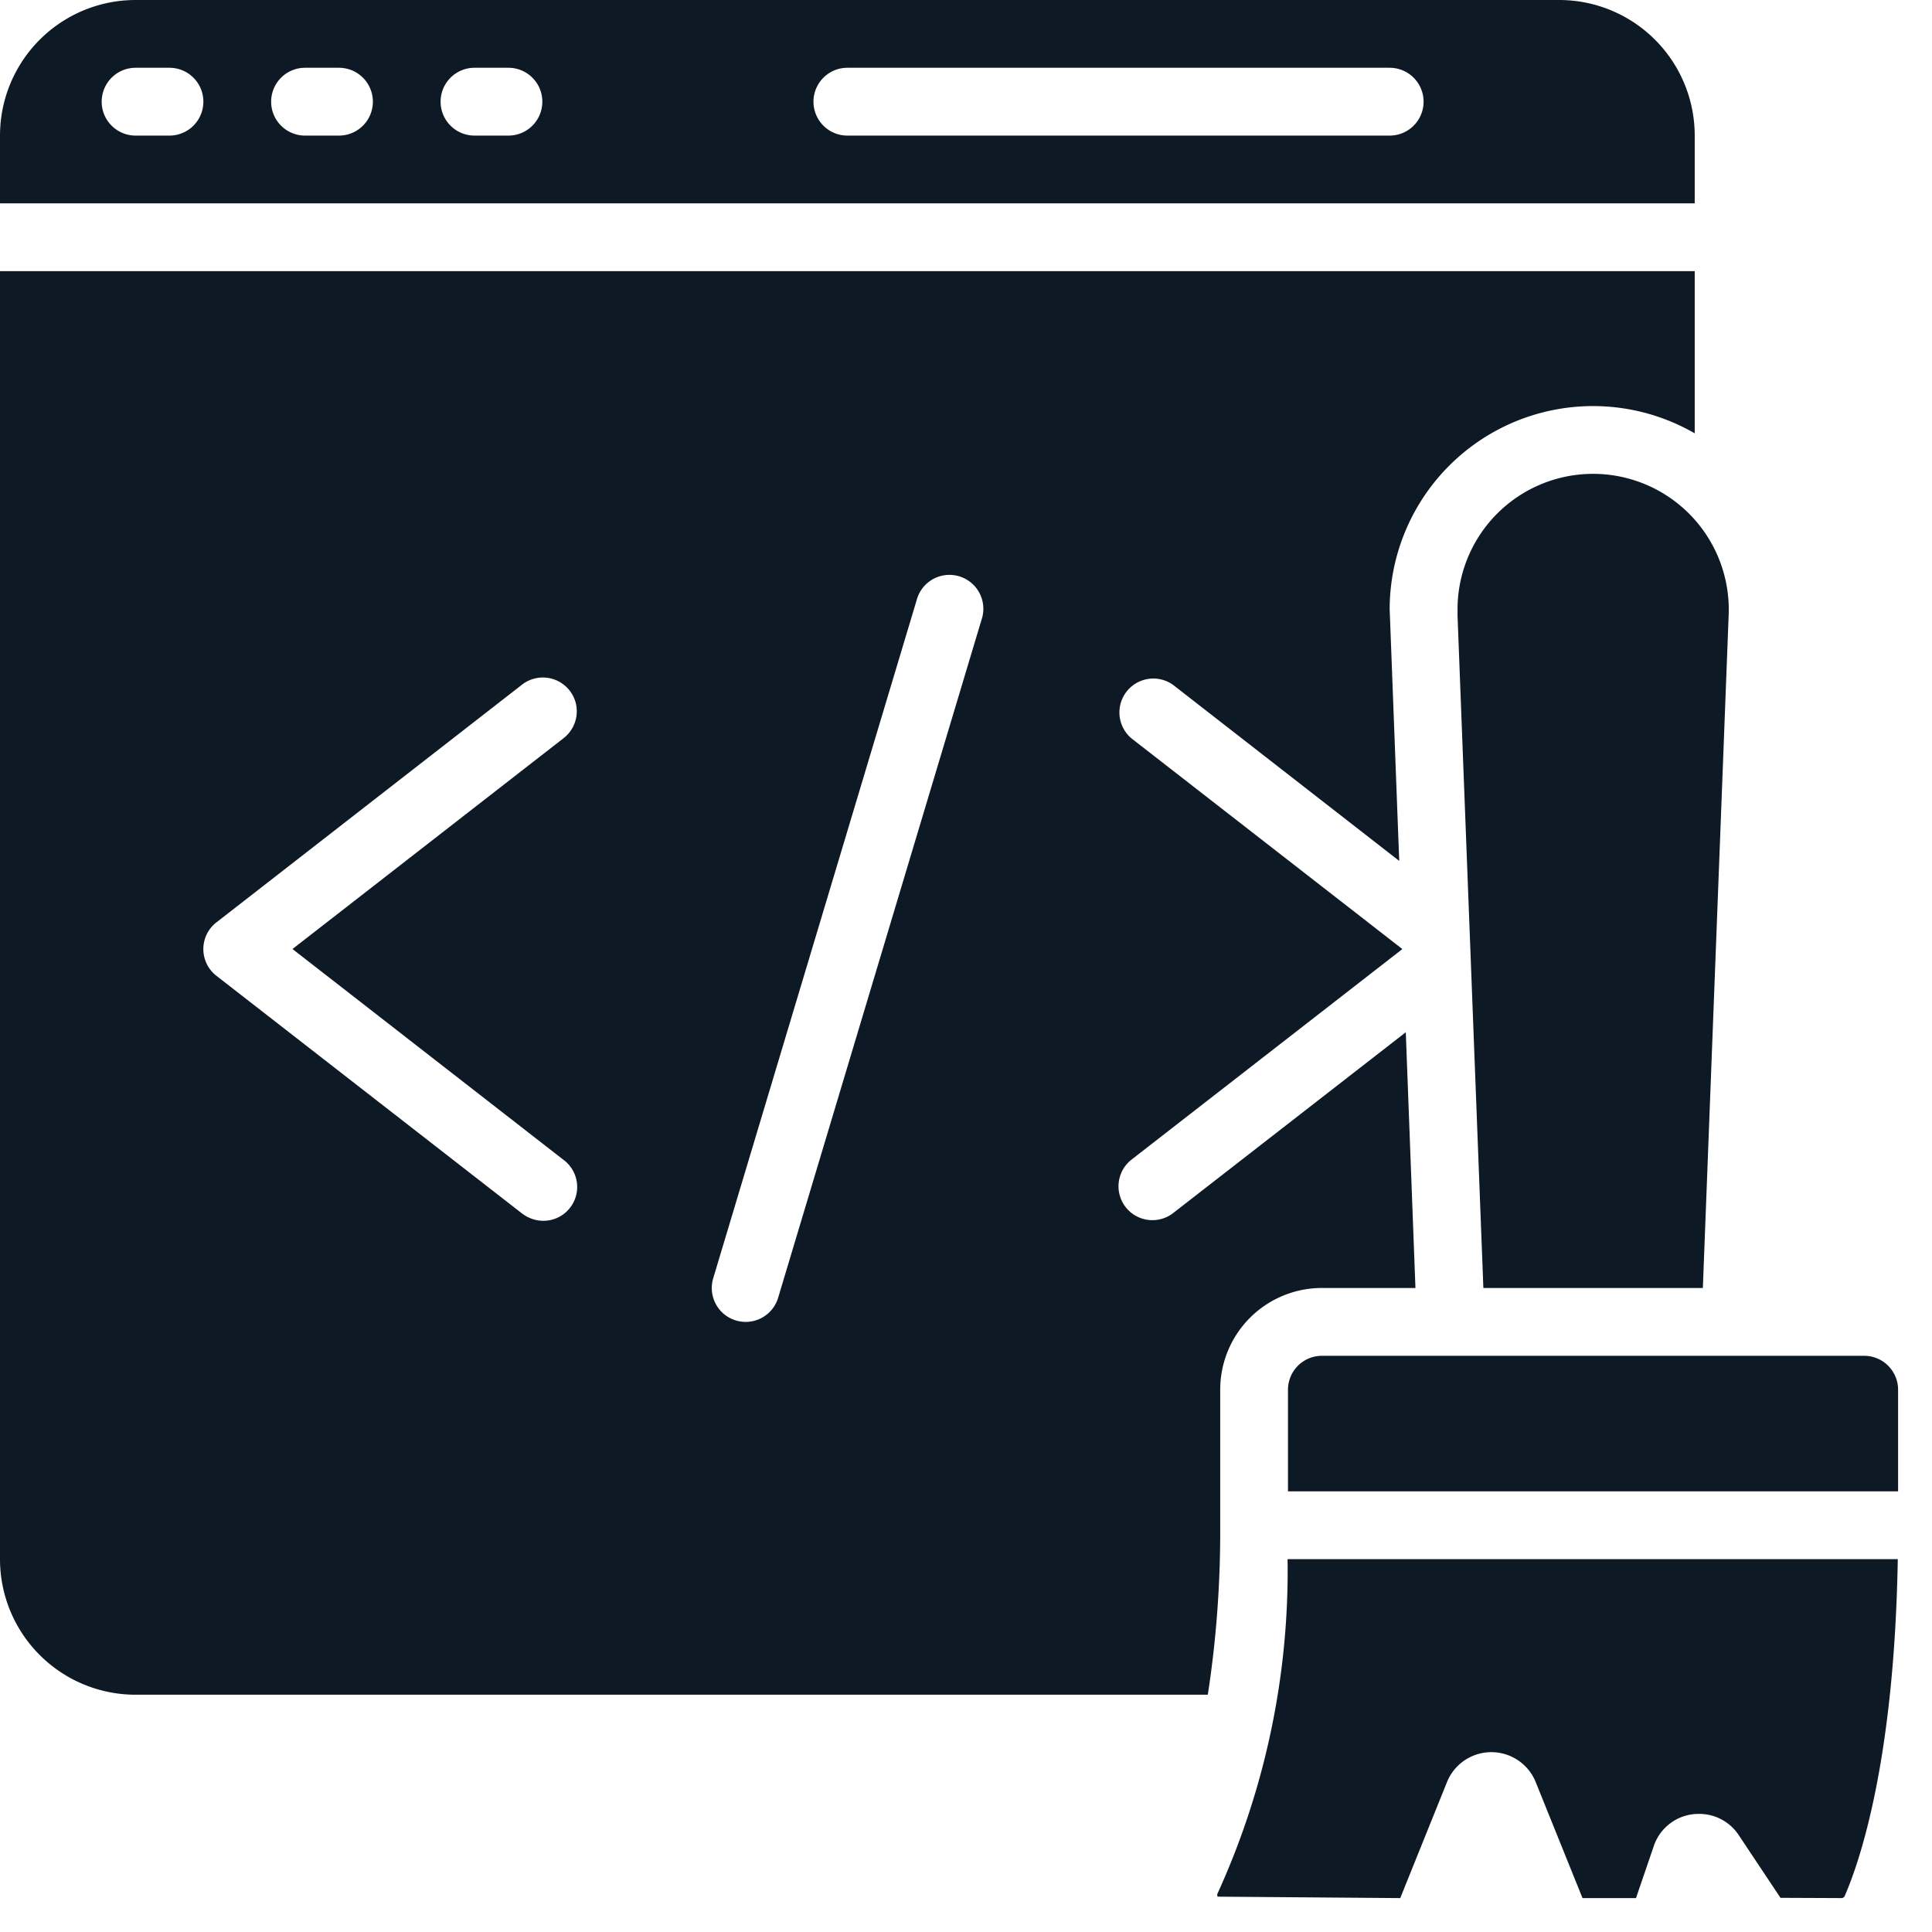
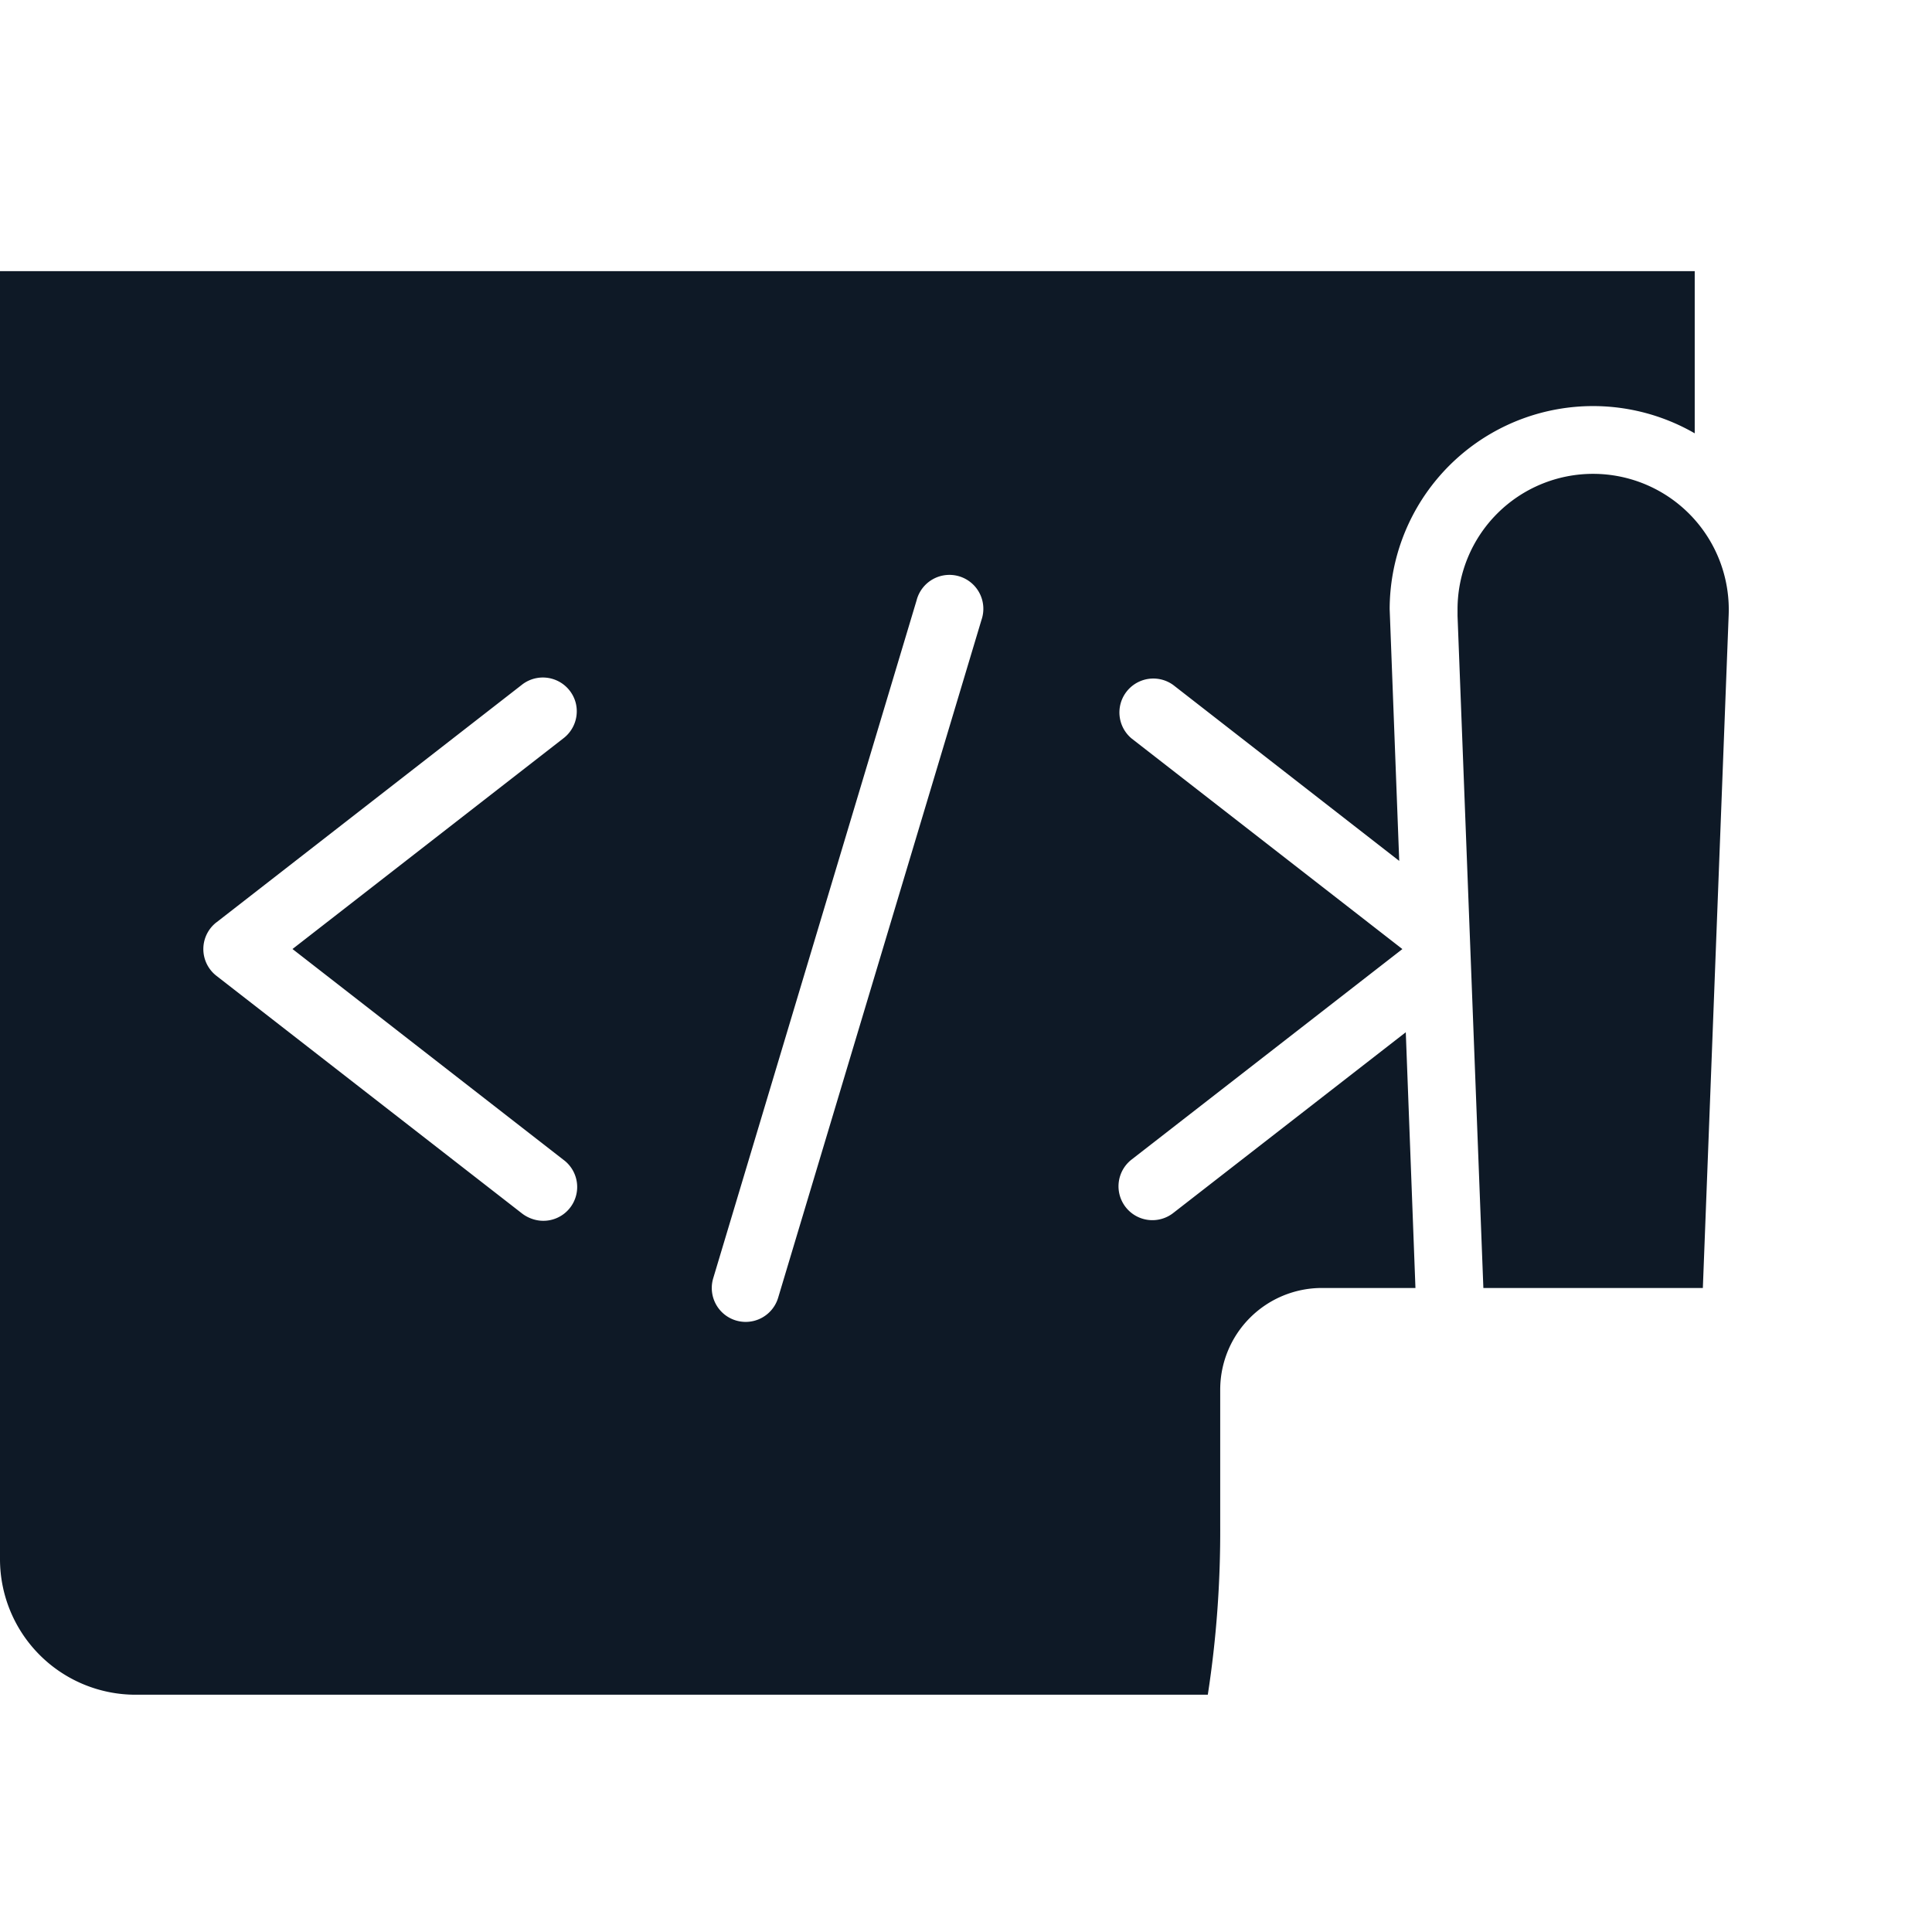
<svg xmlns="http://www.w3.org/2000/svg" width="38" height="38" fill="none">
  <path fill="#0E1926" d="M31.335 9.32a2.666 2.666 0 0 0-2.667 2.66v.133l.508 13.22h4.317l.508-13.245a2.67 2.67 0 0 0-2.666-2.768" />
  <path fill="#0E1926" d="M0 30.667a2.667 2.667 0 0 0 2.667 2.666h21.089c.17-1.102.25-2.217.244-3.333v-2.667a2 2 0 0 1 2-2h1.84l-.19-5.03-4.575 3.556a.666.666 0 1 1-.818-1.052l5.326-4.14-5.326-4.142a.667.667 0 0 1 .819-1.052l4.445 3.46-.188-4.953a4 4 0 0 1 6-3.457v-3.19H0zm14.028-5.525 4-13.333a.667.667 0 1 1 1.277.382l-4 13.334a.666.666 0 1 1-1.277-.383m-9.77-7.001 6-4.667a.668.668 0 0 1 1.064.344.67.67 0 0 1-.246.708l-5.323 4.14 5.323 4.141a.665.665 0 0 1-.585 1.175.7.7 0 0 1-.234-.123l-6-4.666a.666.666 0 0 1 0-1.052" />
-   <path fill="#0E1926" d="M37.333 27.333a.667.667 0 0 0-.666-.666H26a.667.667 0 0 0-.667.666v2h12zm-12.008 3.334a15.3 15.3 0 0 1-1.374 6.568.07.07 0 0 0 0 .07l3.59.028.918-2.278a.941.941 0 0 1 1.748 0l.919 2.278h1.052l.346-1.012a.93.93 0 0 1 .895-.644.93.93 0 0 1 .78.418l.821 1.233 1.2.005a.07.07 0 0 0 .06-.034c.3-.687.979-2.666 1.047-6.632zM0 4h33.333V2.667A2.667 2.667 0 0 0 30.667 0h-28A2.667 2.667 0 0 0 0 2.667zm16.667-2.667h10.666a.667.667 0 1 1 0 1.334H16.667a.667.667 0 1 1 0-1.334m-7.334 0H10a.667.667 0 1 1 0 1.334h-.667a.667.667 0 1 1 0-1.334M6 1.333h.667a.667.667 0 1 1 0 1.334H6a.667.667 0 1 1 0-1.334m-3.333 0h.666a.667.667 0 0 1 0 1.334h-.666a.667.667 0 0 1 0-1.334" />
</svg>